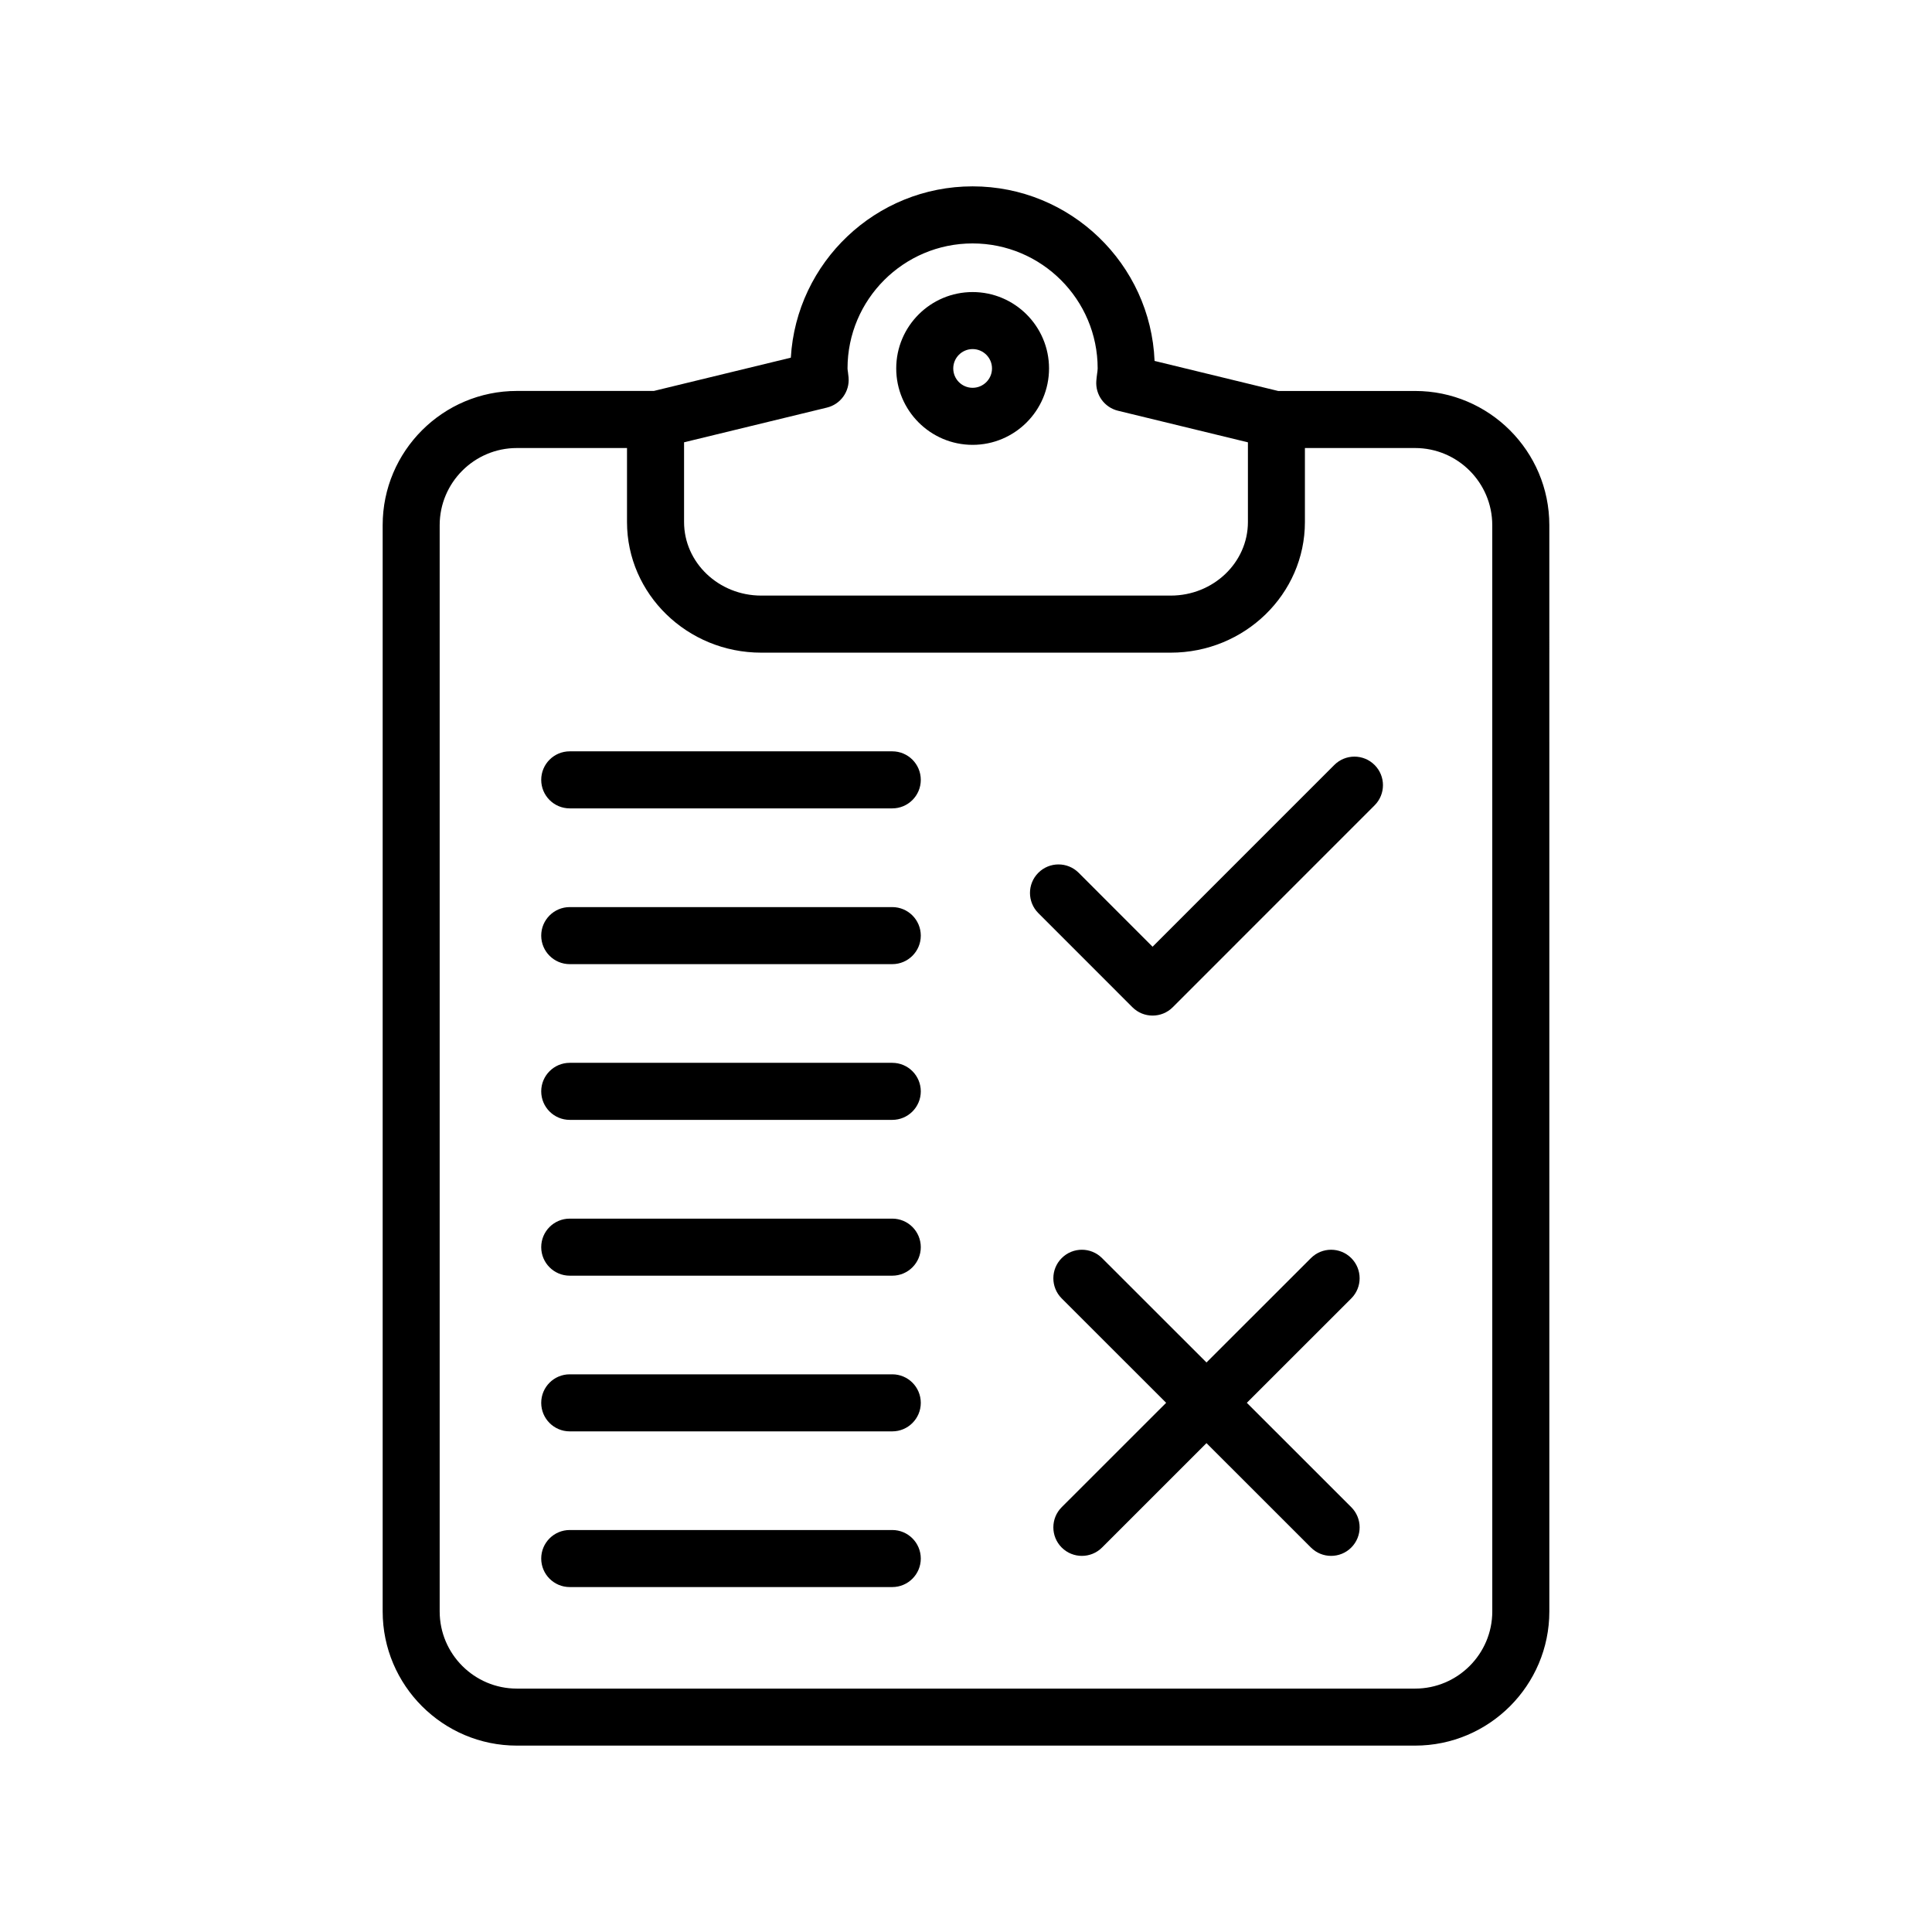
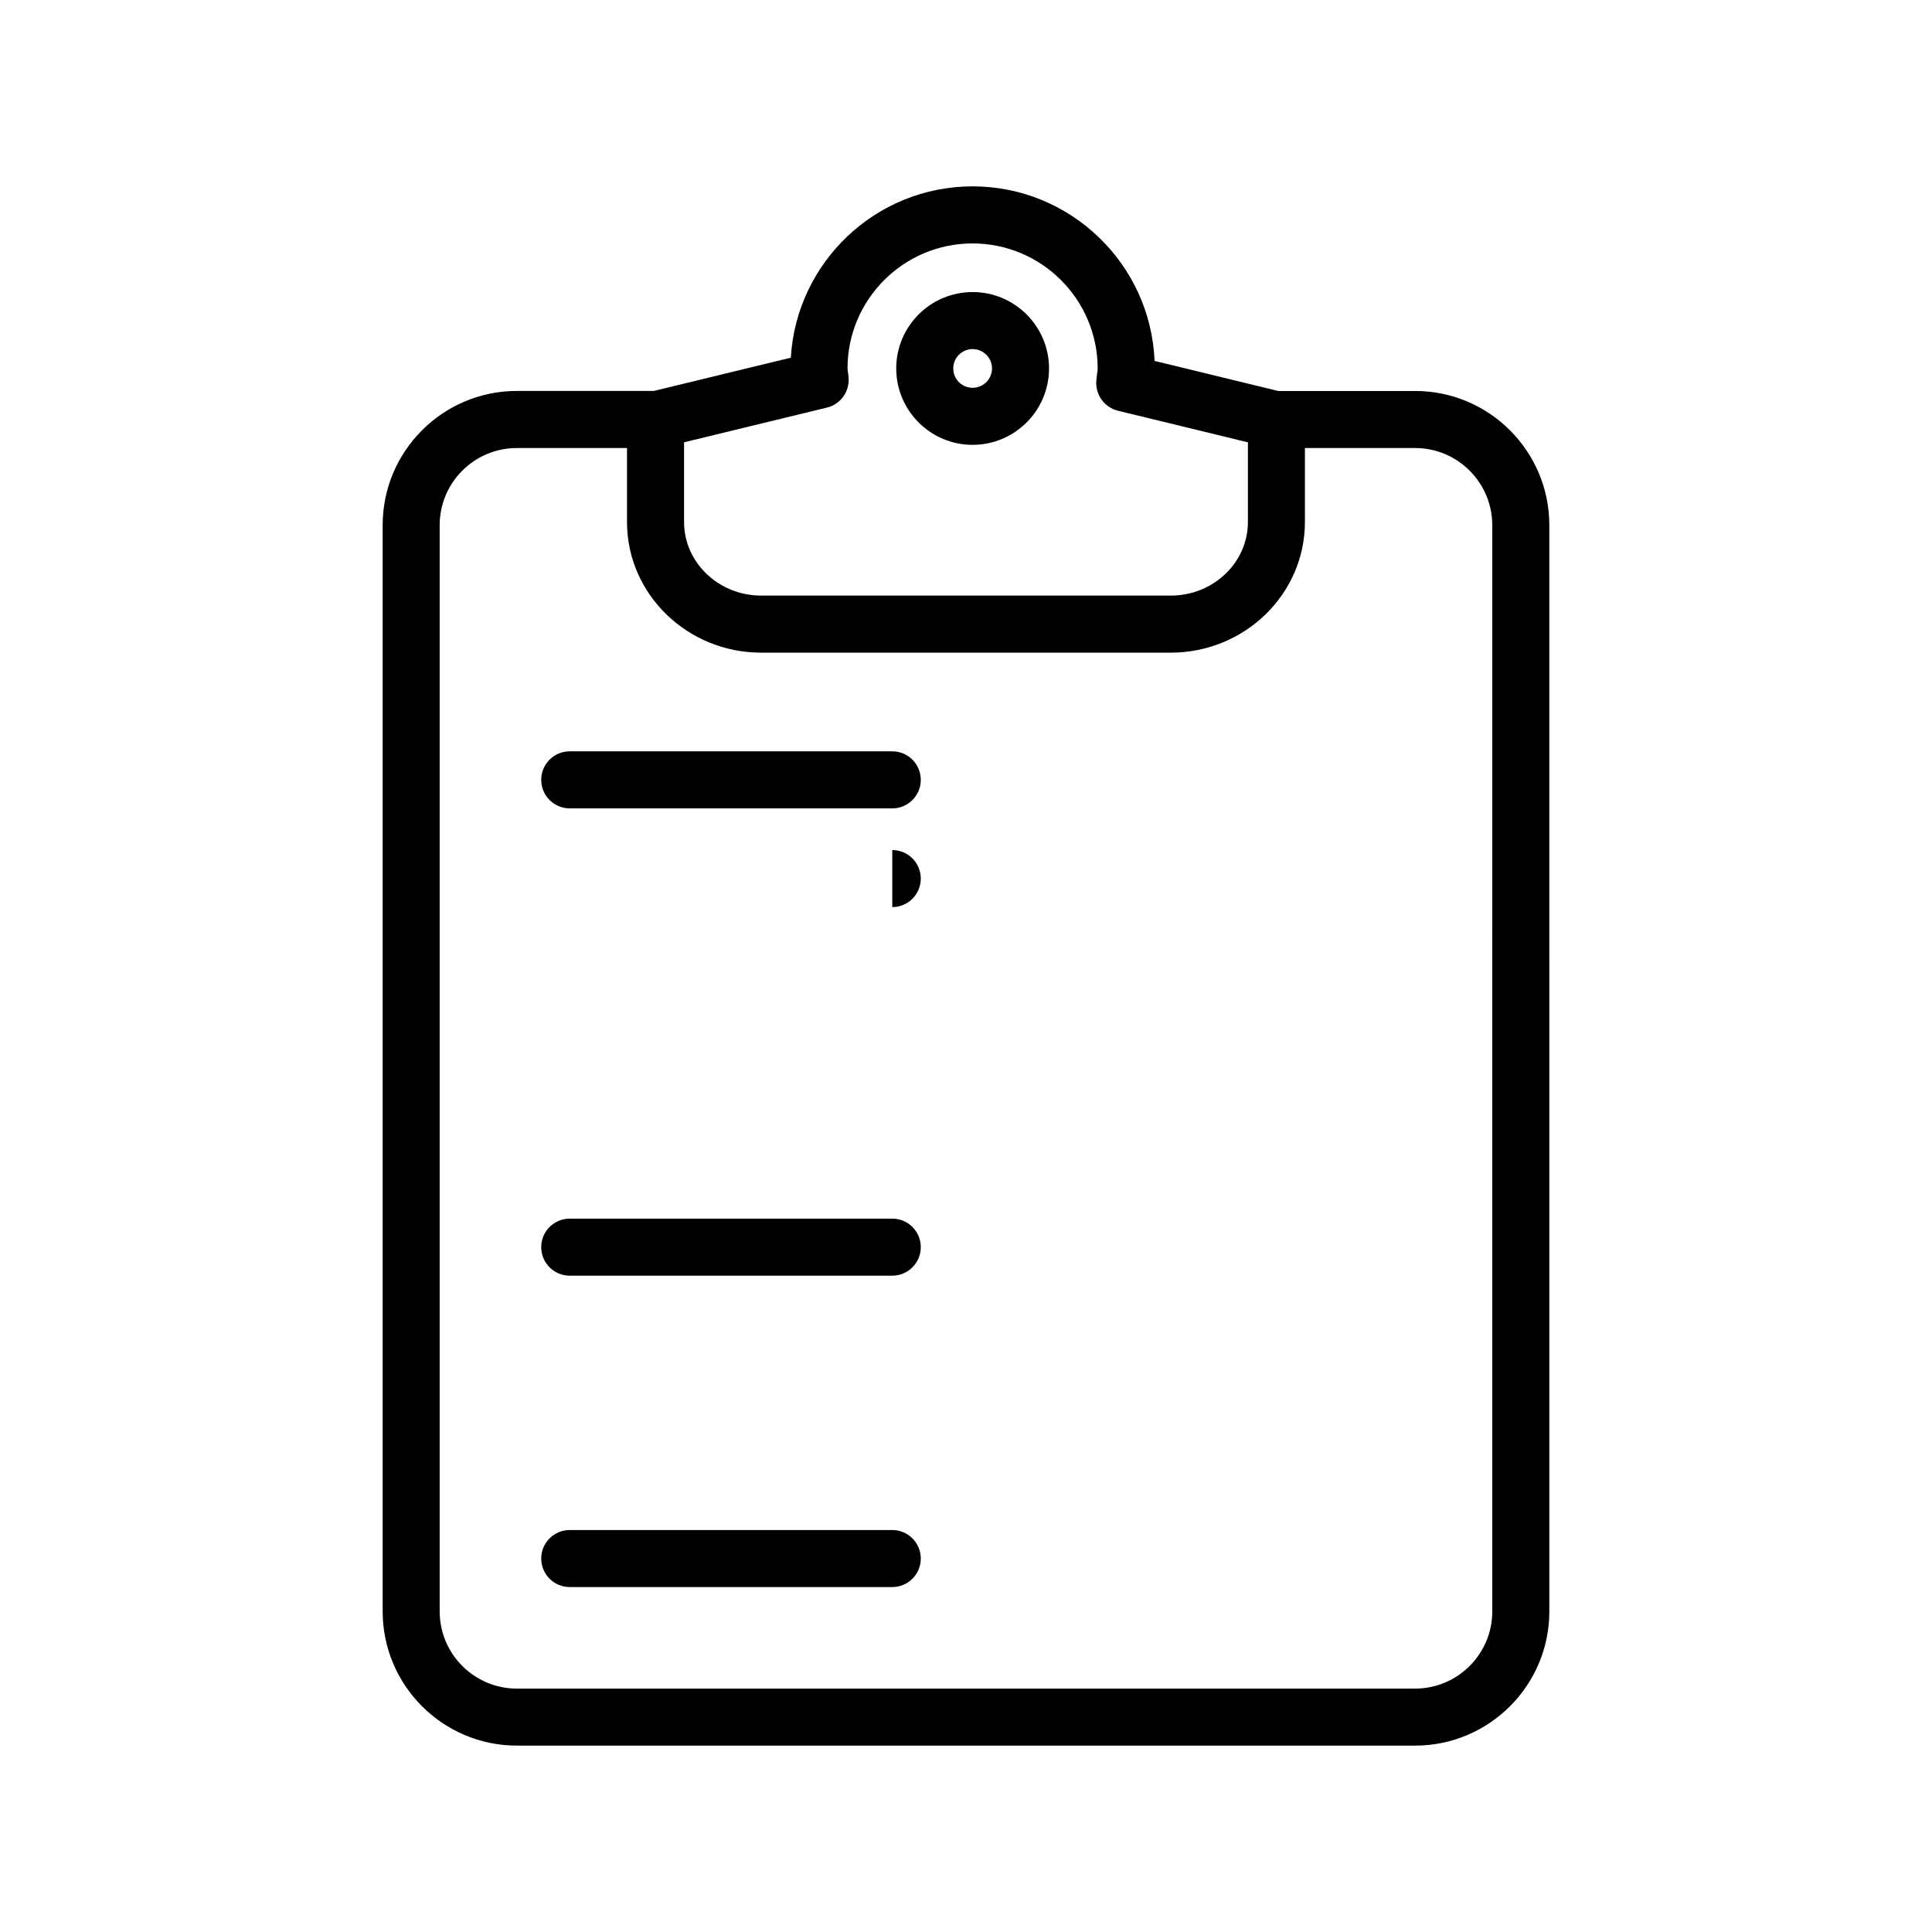
<svg xmlns="http://www.w3.org/2000/svg" fill="#000000" width="800px" height="800px" version="1.1" viewBox="144 144 512 512">
  <g>
    <path d="m519.02 247.61h-36.305l-32.742-7.961c-1.047-25.684-22.277-46.262-48.227-46.262-25.648 0-46.691 20.117-48.168 45.402l-36.301 8.816h-36.305c-19.613 0-35.562 15.949-35.562 35.559v287.88c0 19.602 15.957 35.562 35.562 35.562h238.05c19.613 0 35.57-15.961 35.57-35.562l-0.004-287.87c0-19.609-15.953-35.562-35.566-35.562zm-150.14-3.582c-0.039-0.492-0.105-0.984-0.172-1.477-0.039-0.297-0.105-0.598-0.105-0.91 0-18.27 14.867-33.129 33.137-33.129 18.277 0 33.152 14.863 33.152 33.129 0 0.465-0.086 0.906-0.141 1.355-0.086 0.645-0.168 1.289-0.215 1.945-0.277 3.688 2.156 7.039 5.754 7.914l34.422 8.367v21.113c0 10.758-9.176 19.504-20.449 19.504h-108.53c-11.273 0-20.449-8.746-20.449-19.504v-21.121l37.852-9.195c3.625-0.871 6.07-4.273 5.742-7.992zm170.59 327.02c0 11.266-9.176 20.449-20.453 20.449h-238.05c-11.273 0-20.449-9.18-20.449-20.449v-287.87c0-11.273 9.176-20.445 20.449-20.445h29.195v19.613c0 19.09 15.957 34.617 35.562 34.617h108.53c19.609 0 35.562-15.531 35.562-34.617v-19.613h29.195c11.273 0 20.453 9.168 20.453 20.445z" />
    <path d="m380.46 343.11h-85.473c-4.176 0-7.559 3.379-7.559 7.559 0 4.176 3.379 7.559 7.559 7.559h85.473c4.176 0 7.559-3.379 7.559-7.559-0.004-4.18-3.383-7.559-7.559-7.559z" />
-     <path d="m380.46 384.39h-85.473c-4.176 0-7.559 3.387-7.559 7.559 0 4.172 3.379 7.559 7.559 7.559h85.473c4.176 0 7.559-3.387 7.559-7.559-0.004-4.176-3.383-7.559-7.559-7.559z" />
-     <path d="m380.46 425.66h-85.473c-4.176 0-7.559 3.387-7.559 7.559s3.379 7.559 7.559 7.559h85.473c4.176 0 7.559-3.387 7.559-7.559-0.004-4.172-3.383-7.559-7.559-7.559z" />
+     <path d="m380.46 384.39h-85.473h85.473c4.176 0 7.559-3.387 7.559-7.559-0.004-4.176-3.383-7.559-7.559-7.559z" />
    <path d="m380.46 466.95h-85.473c-4.176 0-7.559 3.375-7.559 7.559 0 4.172 3.379 7.559 7.559 7.559h85.473c4.176 0 7.559-3.387 7.559-7.559-0.004-4.184-3.383-7.559-7.559-7.559z" />
-     <path d="m380.46 508.21h-85.473c-4.176 0-7.559 3.375-7.559 7.559 0 4.172 3.379 7.559 7.559 7.559h85.473c4.176 0 7.559-3.387 7.559-7.559-0.004-4.184-3.383-7.559-7.559-7.559z" />
    <path d="m380.46 549.47h-85.473c-4.176 0-7.559 3.387-7.559 7.559s3.379 7.559 7.559 7.559h85.473c4.176 0 7.559-3.387 7.559-7.559-0.004-4.172-3.383-7.559-7.559-7.559z" />
    <path d="m401.75 261.89c11.164 0 20.254-9.082 20.254-20.25 0-11.16-9.09-20.242-20.254-20.242-11.16 0-20.242 9.078-20.242 20.242s9.078 20.25 20.242 20.25zm0-25.379c2.832 0 5.141 2.301 5.141 5.129 0 2.832-2.309 5.133-5.141 5.133-2.828 0-5.129-2.301-5.129-5.133 0-2.824 2.305-5.129 5.129-5.129z" />
-     <path d="m497.6 346.73-48.16 48.164-19.578-19.594c-2.949-2.953-7.734-2.961-10.691-0.004-2.953 2.949-2.953 7.734-0.004 10.688l24.938 24.945c1.477 1.477 3.406 2.211 5.34 2.211 1.934 0 3.875-0.734 5.344-2.211l53.496-53.508c2.953-2.953 2.953-7.738 0-10.688-2.949-2.957-7.738-2.957-10.684-0.004z" />
-     <path d="m502.1 477.41c-2.953-2.953-7.734-2.953-10.688 0l-27.68 27.66-27.68-27.66c-2.953-2.953-7.734-2.953-10.688 0-2.953 2.953-2.953 7.734 0 10.688l27.676 27.66-27.676 27.66c-2.953 2.953-2.953 7.742 0 10.695 1.477 1.477 3.41 2.211 5.344 2.211 1.934 0 3.871-0.734 5.344-2.211l27.68-27.668 27.68 27.668c1.477 1.477 3.41 2.211 5.344 2.211 1.934 0 3.871-0.734 5.344-2.211 2.953-2.953 2.953-7.742 0-10.695l-27.676-27.66 27.676-27.66c2.953-2.953 2.953-7.734 0-10.688z" />
  </g>
</svg>